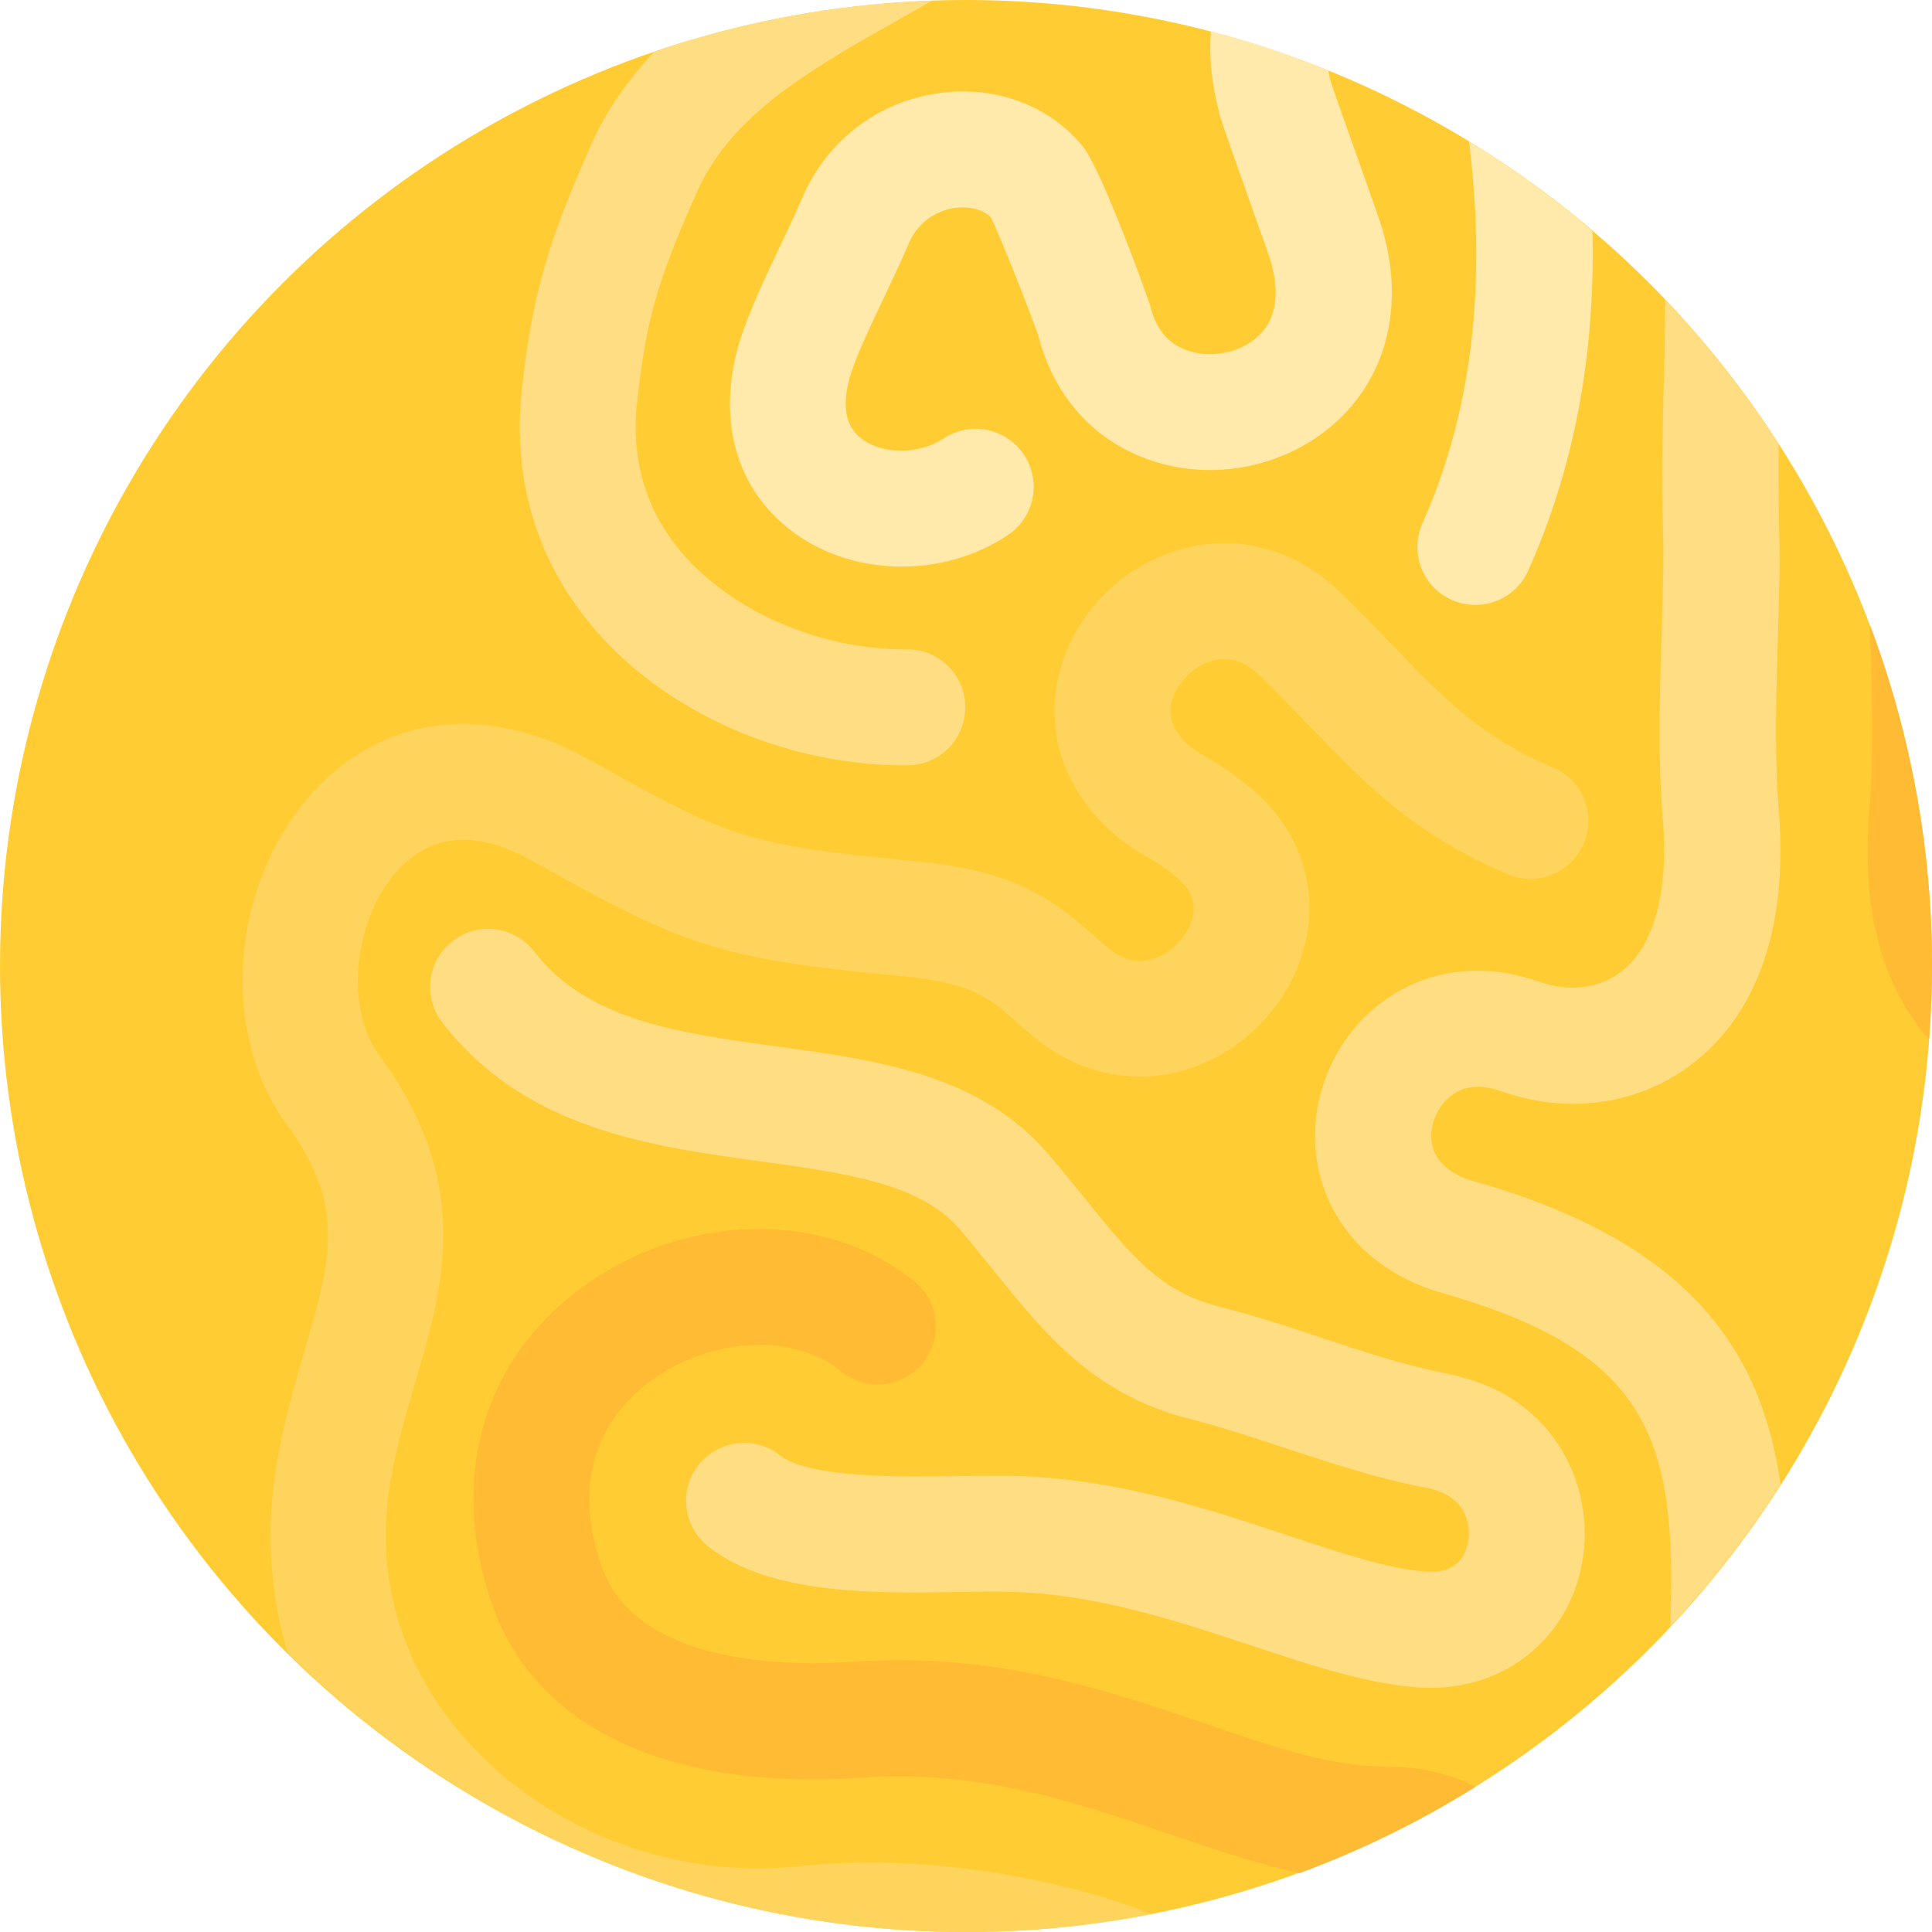
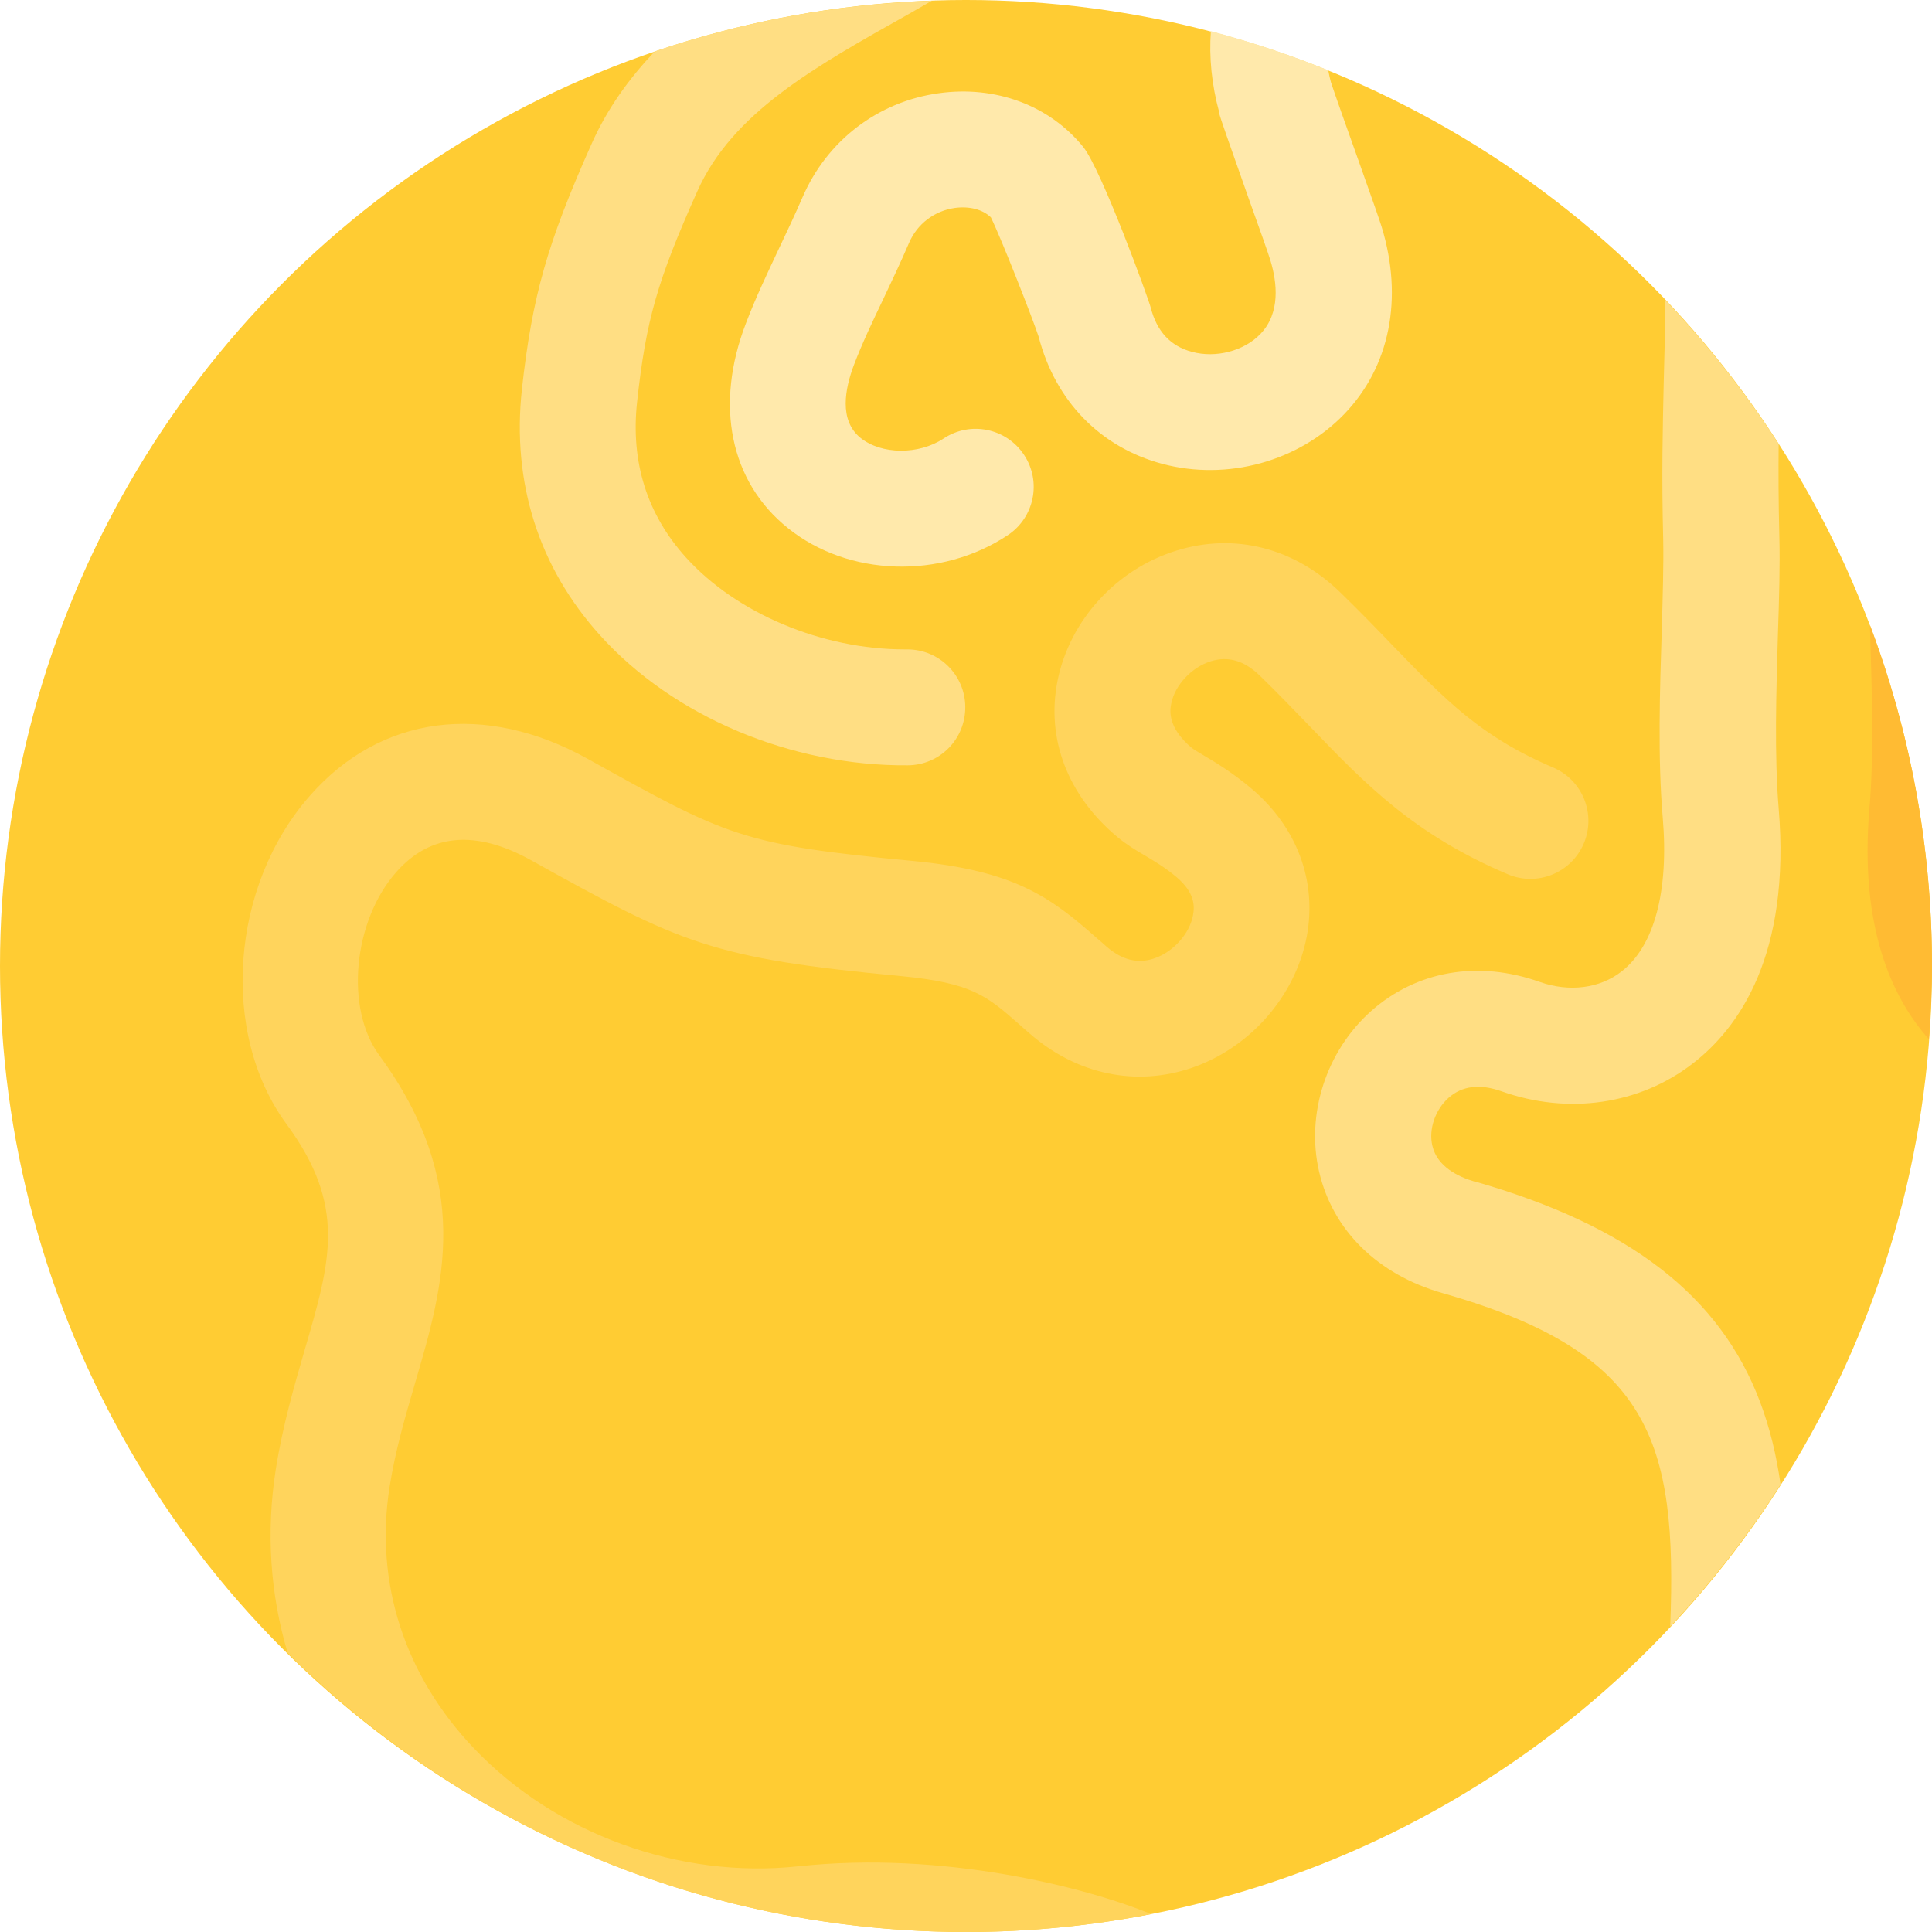
<svg xmlns="http://www.w3.org/2000/svg" id="Layer_1" viewBox="0 0 80 80">
  <defs>
    <style>.cls-1{fill:#ffde83;}.cls-2{fill:#ffe9ab;}.cls-3{fill:#fb3;}.cls-4{fill:#fc3;}.cls-5{fill:#ffd45c;}</style>
  </defs>
  <circle class="cls-4" cx="40" cy="40" r="40" />
-   <path class="cls-1" d="M21.61,16.13c-.42,3.85,.7,7.37,3.24,10.18,3.03,3.36,7.91,5.42,12.74,5.38,1.33-.01,2.39-1.09,2.38-2.42-.01-1.32-1.08-2.38-2.4-2.38,0,0-.01,0-.02,0-.03,0-.06,0-.09,0-3.42,0-6.96-1.49-9.05-3.8-1.62-1.79-2.3-3.96-2.03-6.44,.37-3.4,.84-5.03,2.49-8.72,1.45-3.26,4.84-5.15,8.76-7.35,.32-.18,.64-.37,.96-.55-4.01,.14-7.86,.87-11.48,2.1-1.05,1.11-1.96,2.35-2.62,3.84-1.83,4.1-2.45,6.29-2.88,10.15Z" />
+   <path class="cls-1" d="M21.61,16.13c-.42,3.85,.7,7.37,3.24,10.18,3.03,3.36,7.91,5.42,12.74,5.38,1.33-.01,2.39-1.09,2.38-2.42-.01-1.32-1.08-2.38-2.4-2.38,0,0-.01,0-.02,0-.03,0-.06,0-.09,0-3.42,0-6.96-1.49-9.05-3.8-1.62-1.79-2.3-3.96-2.03-6.44,.37-3.4,.84-5.03,2.49-8.72,1.45-3.26,4.84-5.15,8.76-7.35,.32-.18,.64-.37,.96-.55-4.01,.14-7.86,.87-11.48,2.1-1.05,1.11-1.96,2.35-2.62,3.84-1.83,4.1-2.45,6.29-2.88,10.15" />
  <path class="cls-1" d="M61.07,48.93c-.69-.2-1.56-.62-1.76-1.49-.16-.68,.12-1.49,.67-1.98,.56-.5,1.3-.59,2.2-.27,2.76,.98,5.71,.55,7.91-1.15,1.91-1.47,4.07-4.5,3.56-10.58-.18-2.17-.1-4.84-.03-7.2,.05-1.47,.09-2.87,.06-4-.04-1.55-.04-2.75-.03-3.87-1.38-2.14-2.95-4.14-4.7-5.97,0,1.31-.03,2.4-.06,3.46-.04,1.9-.09,3.7-.02,6.49,.02,1-.02,2.33-.06,3.73-.08,2.48-.17,5.3,.04,7.75,.26,3.06-.35,5.33-1.71,6.38-.9,.7-2.16,.86-3.38,.43-2.56-.91-5.11-.46-6.99,1.21-1.85,1.65-2.7,4.26-2.15,6.64,.56,2.43,2.42,4.27,5.13,5.04,8.58,2.45,9.71,6.09,9.41,13.8,1.7-1.81,3.23-3.78,4.57-5.88-.17-1.2-.44-2.33-.85-3.42-1.66-4.4-5.42-7.3-11.82-9.13Z" />
  <path class="cls-3" d="M77.43,25.87c0,.13,0,.25,.01,.39,.07,2.35,.16,5.02-.03,7.2-.42,4.93,.93,7.85,2.46,9.57,.07-1,.13-2,.13-3.02,0-4.97-.91-9.73-2.57-14.13Z" />
  <path class="cls-5" d="M33.05,77.28c-4.9,.53-10.04-1.33-13.42-4.88-2.88-3.02-4.12-6.86-3.5-10.82,.24-1.53,.66-2.95,1.06-4.32,1.19-4.06,2.41-8.25-1.49-13.57-1.42-1.94-1.08-5.55,.71-7.58,1.41-1.6,3.29-1.76,5.58-.49,6.22,3.46,7.48,4.06,15.34,4.8,2.92,.28,3.54,.82,4.88,2,.13,.12,.27,.24,.42,.37,1.96,1.71,4.41,2.22,6.74,1.42,2.41-.84,4.27-2.97,4.74-5.43,.43-2.29-.4-4.52-2.27-6.11-.78-.66-1.47-1.08-1.98-1.38-.18-.11-.44-.26-.51-.32-1.04-.87-.9-1.6-.85-1.84,.15-.76,.84-1.5,1.64-1.75,.72-.22,1.38-.03,2.03,.6,.76,.74,1.42,1.43,2.06,2.09,2.31,2.4,4.3,4.47,8.2,6.13,1.22,.52,2.63-.05,3.15-1.27,.52-1.22-.05-2.63-1.27-3.15-3-1.28-4.44-2.78-6.63-5.04-.67-.7-1.36-1.41-2.17-2.2-1.91-1.86-4.38-2.49-6.8-1.74-2.49,.77-4.42,2.89-4.92,5.39-.48,2.4,.42,4.75,2.48,6.47,.36,.3,.75,.54,1.13,.76,.42,.25,.86,.51,1.33,.91,.75,.64,.74,1.2,.67,1.57-.14,.76-.81,1.51-1.59,1.78-.69,.24-1.35,.08-2.01-.5-.13-.12-.26-.23-.39-.34-1.94-1.72-3.43-2.79-7.61-3.19-7.08-.67-7.68-1.01-13.45-4.22-4.28-2.38-8.58-1.82-11.51,1.51-3.3,3.74-3.74,9.84-.98,13.6,2.5,3.4,1.84,5.65,.75,9.38-.42,1.45-.9,3.09-1.19,4.92-.41,2.61-.23,5.18,.49,7.6,7.23,7.15,17.16,11.56,28.12,11.56,2.61,0,5.17-.26,7.64-.74-2.66-1.1-8.62-2.63-14.6-1.98Z" />
-   <path class="cls-3" d="M57.31,73.15c-2.19,0-4.59-.82-7.35-1.76-4.1-1.4-8.75-2.99-14.59-2.58-2.67,.19-9.04,.18-10.47-3.98-1.5-4.38,.73-6.74,2.2-7.76,2.48-1.73,5.81-1.85,7.73-.28,1.03,.84,2.54,.68,3.38-.35,.84-1.03,.68-2.54-.35-3.38-3.58-2.92-9.26-2.89-13.51,.07-4.31,3-5.8,7.96-3.99,13.26,1.76,5.15,7.35,7.78,15.35,7.22,4.86-.34,8.85,1.02,12.7,2.33,1.85,.63,3.63,1.24,5.41,1.62,2.57-.95,5.01-2.15,7.29-3.58-1.11-.54-2.36-.84-3.67-.82-.05,0-.09,0-.14,0Z" />
-   <path class="cls-1" d="M59.98,56.89c-1.75-.33-3.57-.93-5.33-1.52-1.35-.45-2.75-.91-4.15-1.26-2.45-.62-3.63-2.08-5.59-4.5-.48-.59-.97-1.2-1.52-1.84-2.82-3.29-7.1-3.88-11.24-4.44-4.02-.55-7.83-1.07-10.03-3.93-.81-1.05-2.32-1.25-3.37-.44-1.05,.81-1.25,2.32-.44,3.37,3.4,4.42,8.6,5.13,13.18,5.76,3.55,.49,6.62,.91,8.25,2.81,.51,.6,.98,1.18,1.43,1.74,2.13,2.64,4.15,5.13,8.15,6.13,1.22,.31,2.48,.72,3.81,1.16,1.91,.63,3.88,1.29,5.95,1.68,1.85,.35,1.77,1.83,1.73,2.12-.07,.54-.37,1.43-1.7,1.35-1.53-.09-3.49-.74-5.75-1.49-3.29-1.09-7.02-2.34-11.22-2.47-.74-.02-1.57,0-2.46,0-2.3,.04-6.16,.1-7.39-.86-1.04-.82-2.55-.63-3.37,.41-.82,1.04-.63,2.55,.41,3.37,2.56,2.01,6.92,1.94,10.43,1.88,.83-.01,1.61-.03,2.23,0,3.5,.11,6.88,1.24,9.86,2.23,2.48,.82,4.82,1.6,6.98,1.73,.14,0,.28,.01,.42,.01,3.29,0,5.92-2.28,6.32-5.57,.38-3.09-1.42-6.63-5.6-7.42Z" />
  <path class="cls-2" d="M50.48,4.68c.08,.3,.37,1.11,1.24,3.58,.37,1.03,.83,2.32,.89,2.54,.27,.9,.42,2.16-.42,3.03-.67,.7-1.84,1.01-2.83,.74-.89-.23-1.46-.85-1.71-1.83-.09-.36-2.04-5.72-2.8-6.66-1.4-1.72-3.63-2.55-5.98-2.22-2.53,.35-4.63,1.97-5.64,4.31-.3,.69-.64,1.42-.97,2.11-.48,1.02-.98,2.07-1.37,3.1-1.31,3.39-.66,6.57,1.74,8.49,2.5,2.01,6.33,2.13,9.1,.29,1.1-.73,1.41-2.22,.67-3.33-.73-1.1-2.22-1.41-3.33-.67-1.03,.68-2.57,.67-3.44-.03-.9-.73-.64-2.04-.27-3.02,.33-.87,.77-1.8,1.24-2.78,.35-.74,.71-1.5,1.04-2.27,.34-.79,1.05-1.33,1.9-1.45,.6-.08,1.15,.06,1.49,.39,.44,.89,1.78,4.32,1.98,4.95,.69,2.66,2.56,4.58,5.13,5.26,2.68,.71,5.63-.1,7.52-2.06,1.89-1.96,2.46-4.79,1.55-7.76-.08-.26-.35-1.04-.96-2.75-.42-1.17-1.04-2.92-1.14-3.24-.04-.15-.08-.32-.11-.49-1.58-.64-3.2-1.18-4.86-1.62-.08,1.07,.03,2.21,.35,3.38Z" />
-   <path class="cls-2" d="M58.9,21.67c-.54,1.21,0,2.63,1.21,3.17,.32,.14,.65,.21,.98,.21,.92,0,1.79-.53,2.19-1.42,1.9-4.25,2.78-8.9,2.66-14.06-1.6-1.37-3.3-2.61-5.11-3.72,.74,6.02,.11,11.24-1.93,15.82Z" />
</svg>